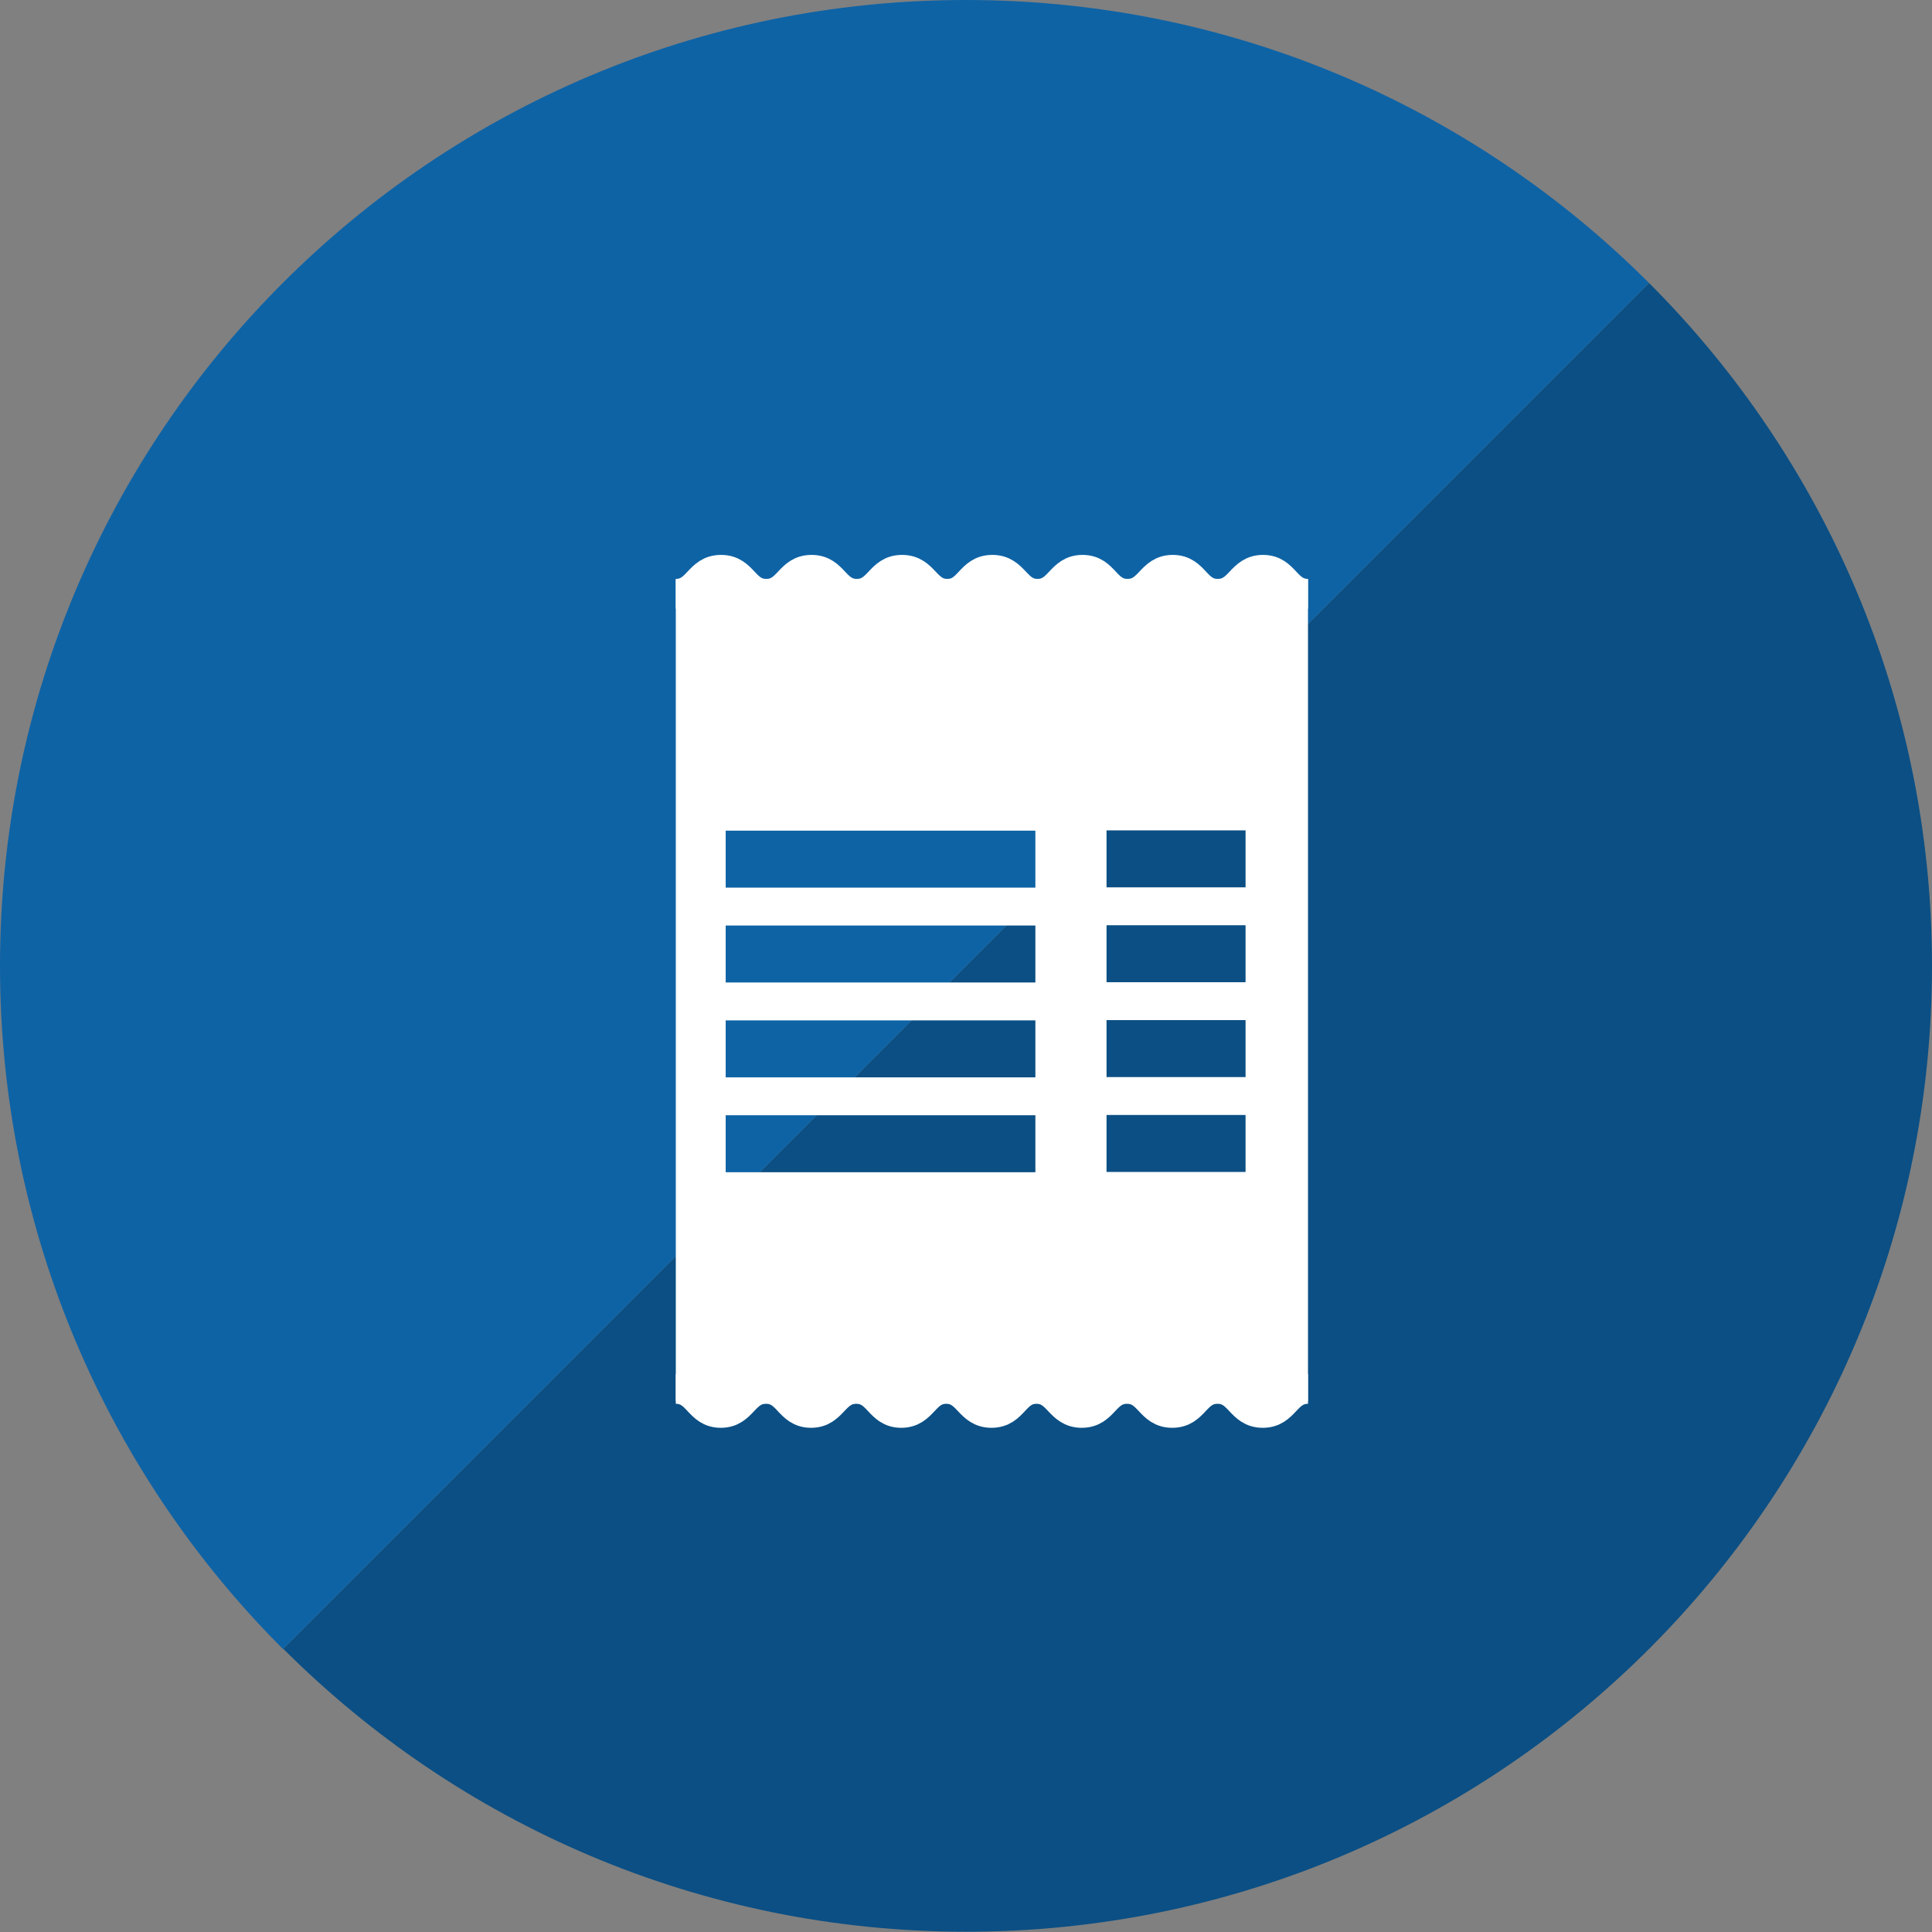
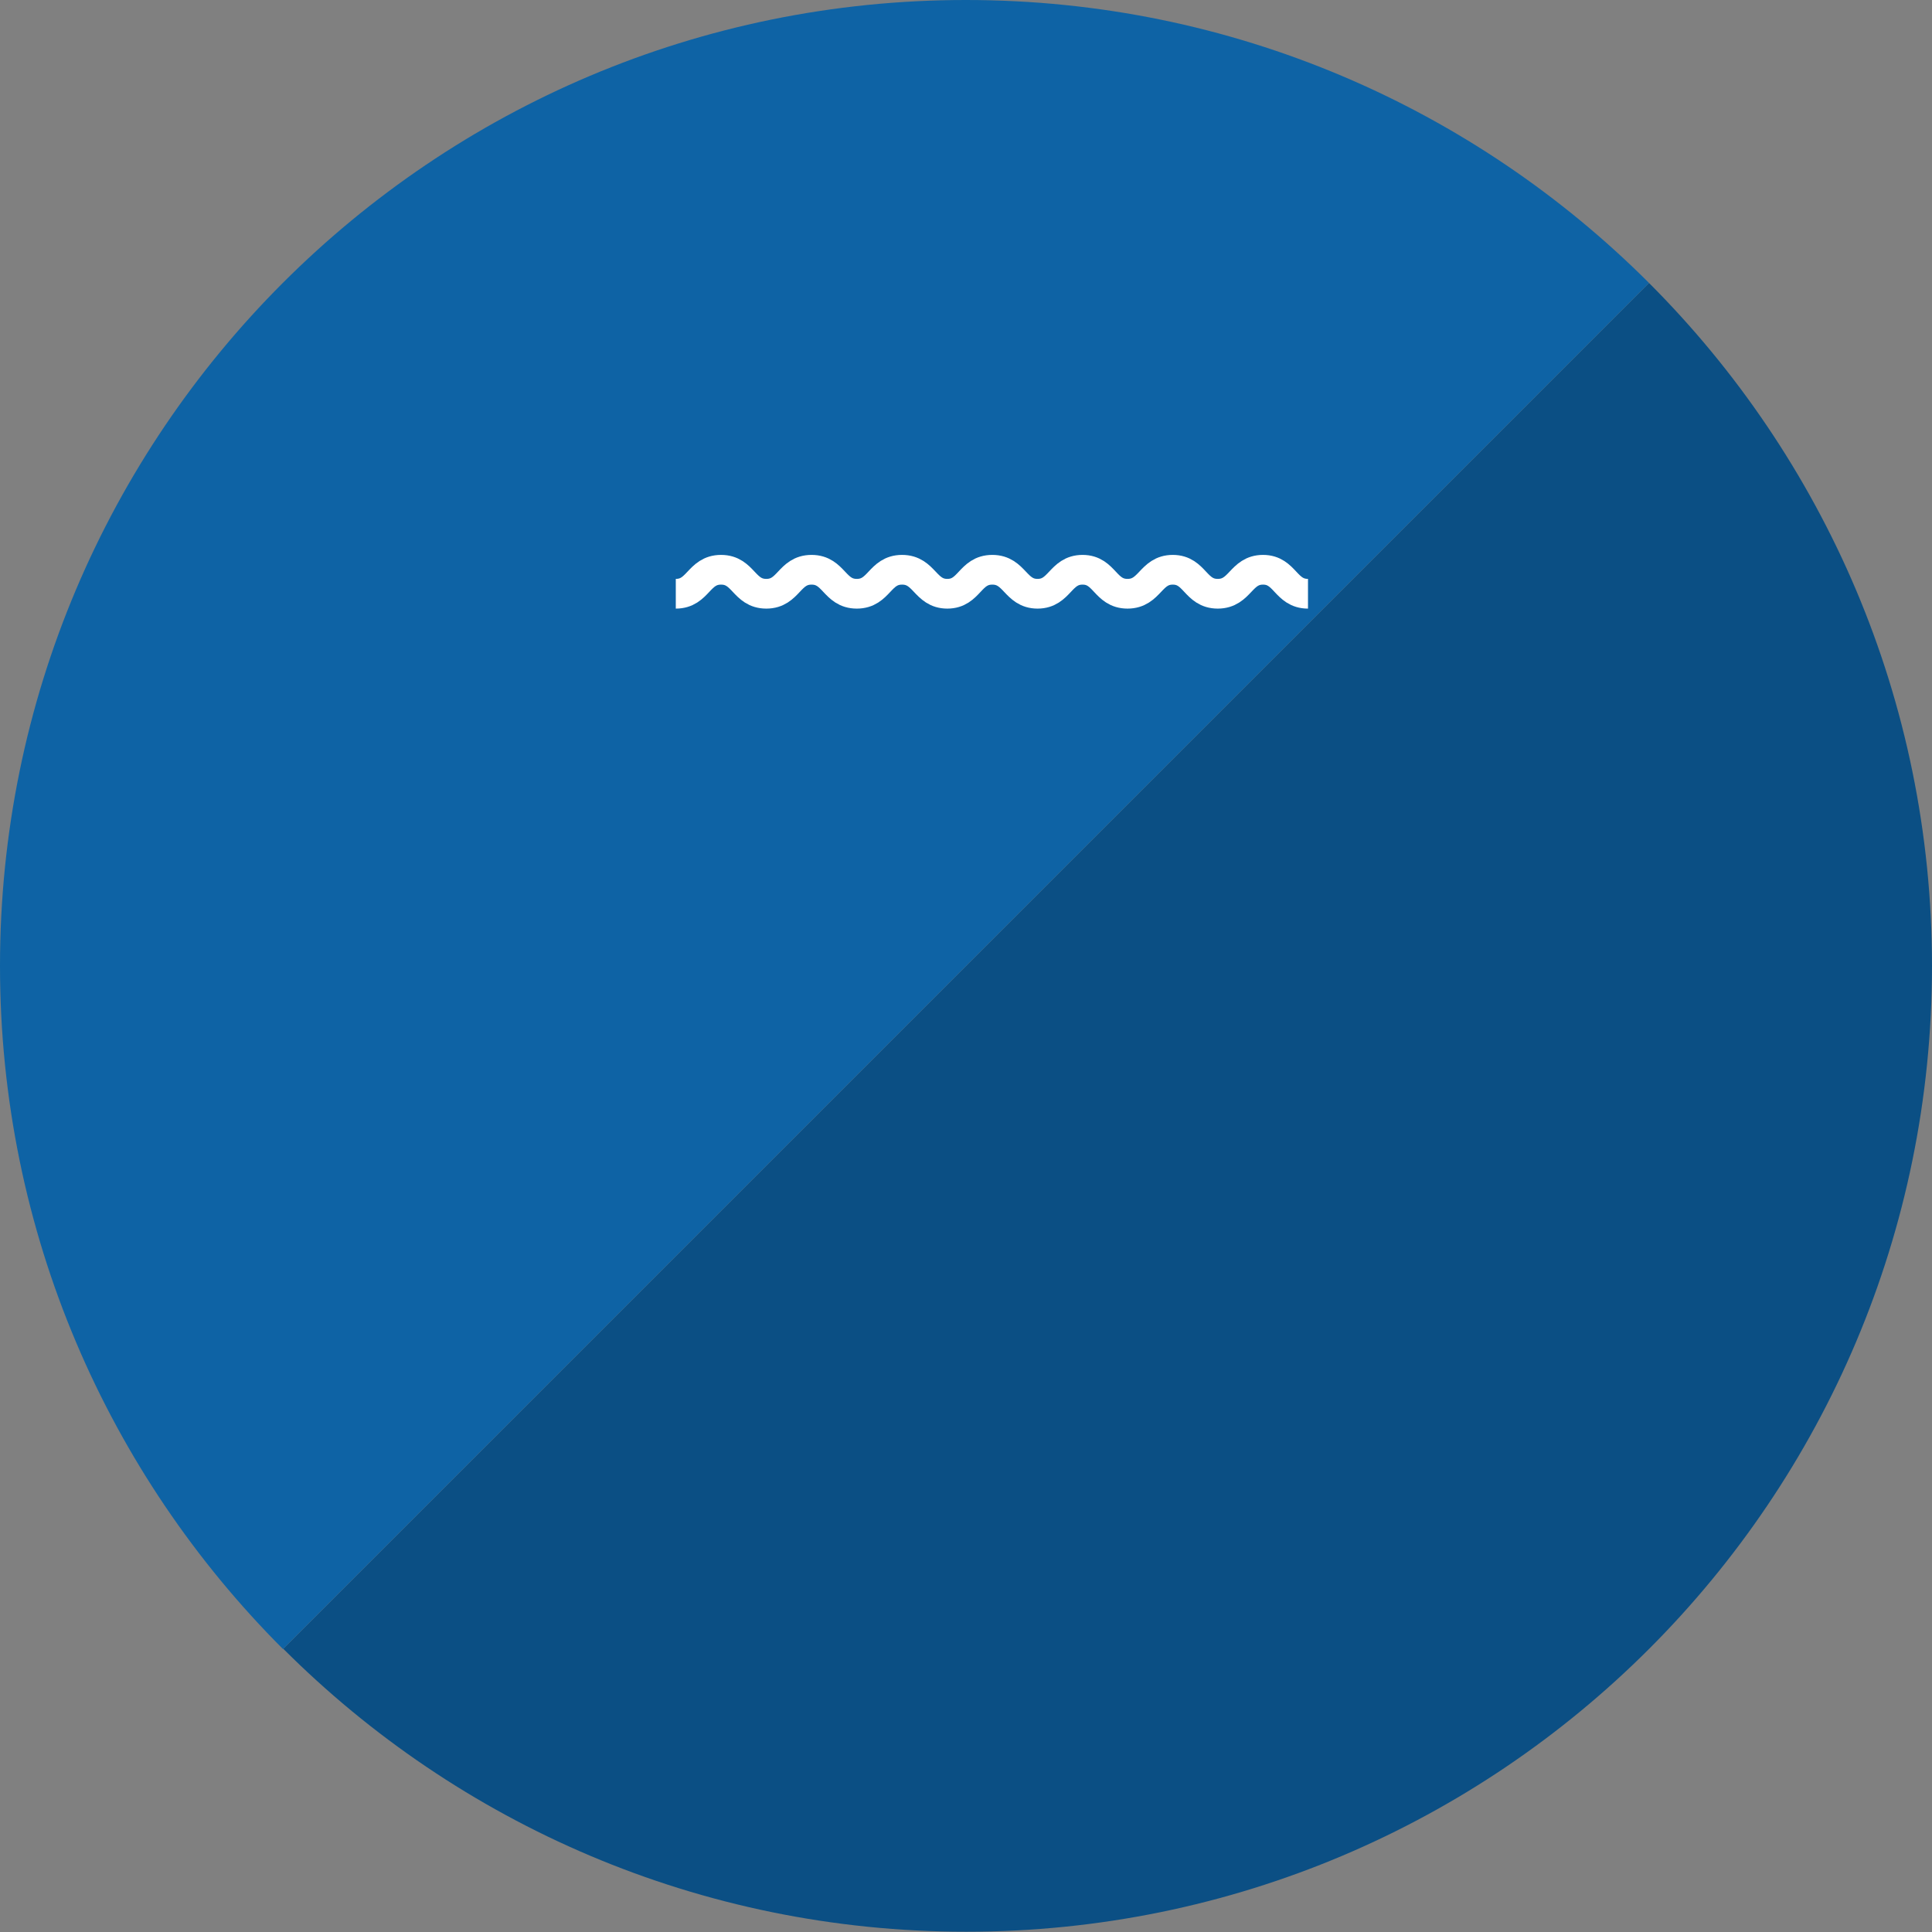
<svg xmlns="http://www.w3.org/2000/svg" id="Layer_1" width="25mm" height="25mm" viewBox="0 0 70.87 70.87">
  <rect x="0" y="0" width="70.87" height="70.87" fill="#808080" stroke="none" />
  <path d="m60.49,10.38l-25.05,25.05-25.05,25.05c6.41,6.41,15.27,10.38,25.05,10.38,19.57,0,35.43-15.86,35.43-35.43,0-9.78-3.97-18.64-10.38-25.05Z" style="fill:#0b4f84;" />
  <path d="m60.49,10.38C54.08,3.97,45.22,0,35.43,0,15.86,0,0,15.86,0,35.43,0,45.22,3.97,54.08,10.38,60.49l25.05-25.05,25.05-25.05Z" style="fill:#0e63a5;" />
-   <path d="m24.79,21.26v30.14h23.19v-30.14h-23.19Zm13.19,21.74h-11.36v-2.09h11.36v2.09Zm0-3.48h-11.36v-2.09h11.36v2.09Zm0-3.48h-11.36v-2.09h11.36v2.09Zm0-3.48h-11.36v-2.09h11.36v2.09Zm7.71,10.43h-5.1v-2.09h5.1v2.09Zm0-3.48h-5.1v-2.09h5.1v2.09Zm0-3.48h-5.1v-2.09h5.1v2.09Zm0-3.48h-5.1v-2.09h5.1v2.09Z" style="fill:#fff;" />
-   <path d="m24.79,50.95c.83,0,.83.88,1.65.88s.83-.88,1.66-.88.83.88,1.65.88.83-.88,1.66-.88.83.88,1.65.88.83-.88,1.65-.88.83.88,1.66.88.83-.88,1.65-.88.83.88,1.66.88.83-.88,1.66-.88.83.88,1.66.88.83-.88,1.66-.88.83.88,1.66.88.83-.88,1.66-.88" style="fill:none; stroke:#fff; stroke-miterlimit:10; stroke-width:1.09px;" />
  <path d="m47.98,21.78c-.83,0-.83-.88-1.65-.88s-.83.88-1.66.88-.83-.88-1.65-.88-.83.88-1.66.88-.83-.88-1.65-.88-.83.88-1.65.88-.83-.88-1.66-.88-.83.88-1.65.88-.83-.88-1.66-.88-.83.88-1.66.88-.83-.88-1.66-.88-.83.88-1.66.88-.83-.88-1.66-.88-.83.88-1.66.88" style="fill:none; stroke:#fff; stroke-miterlimit:10; stroke-width:1.09px;" />
</svg>